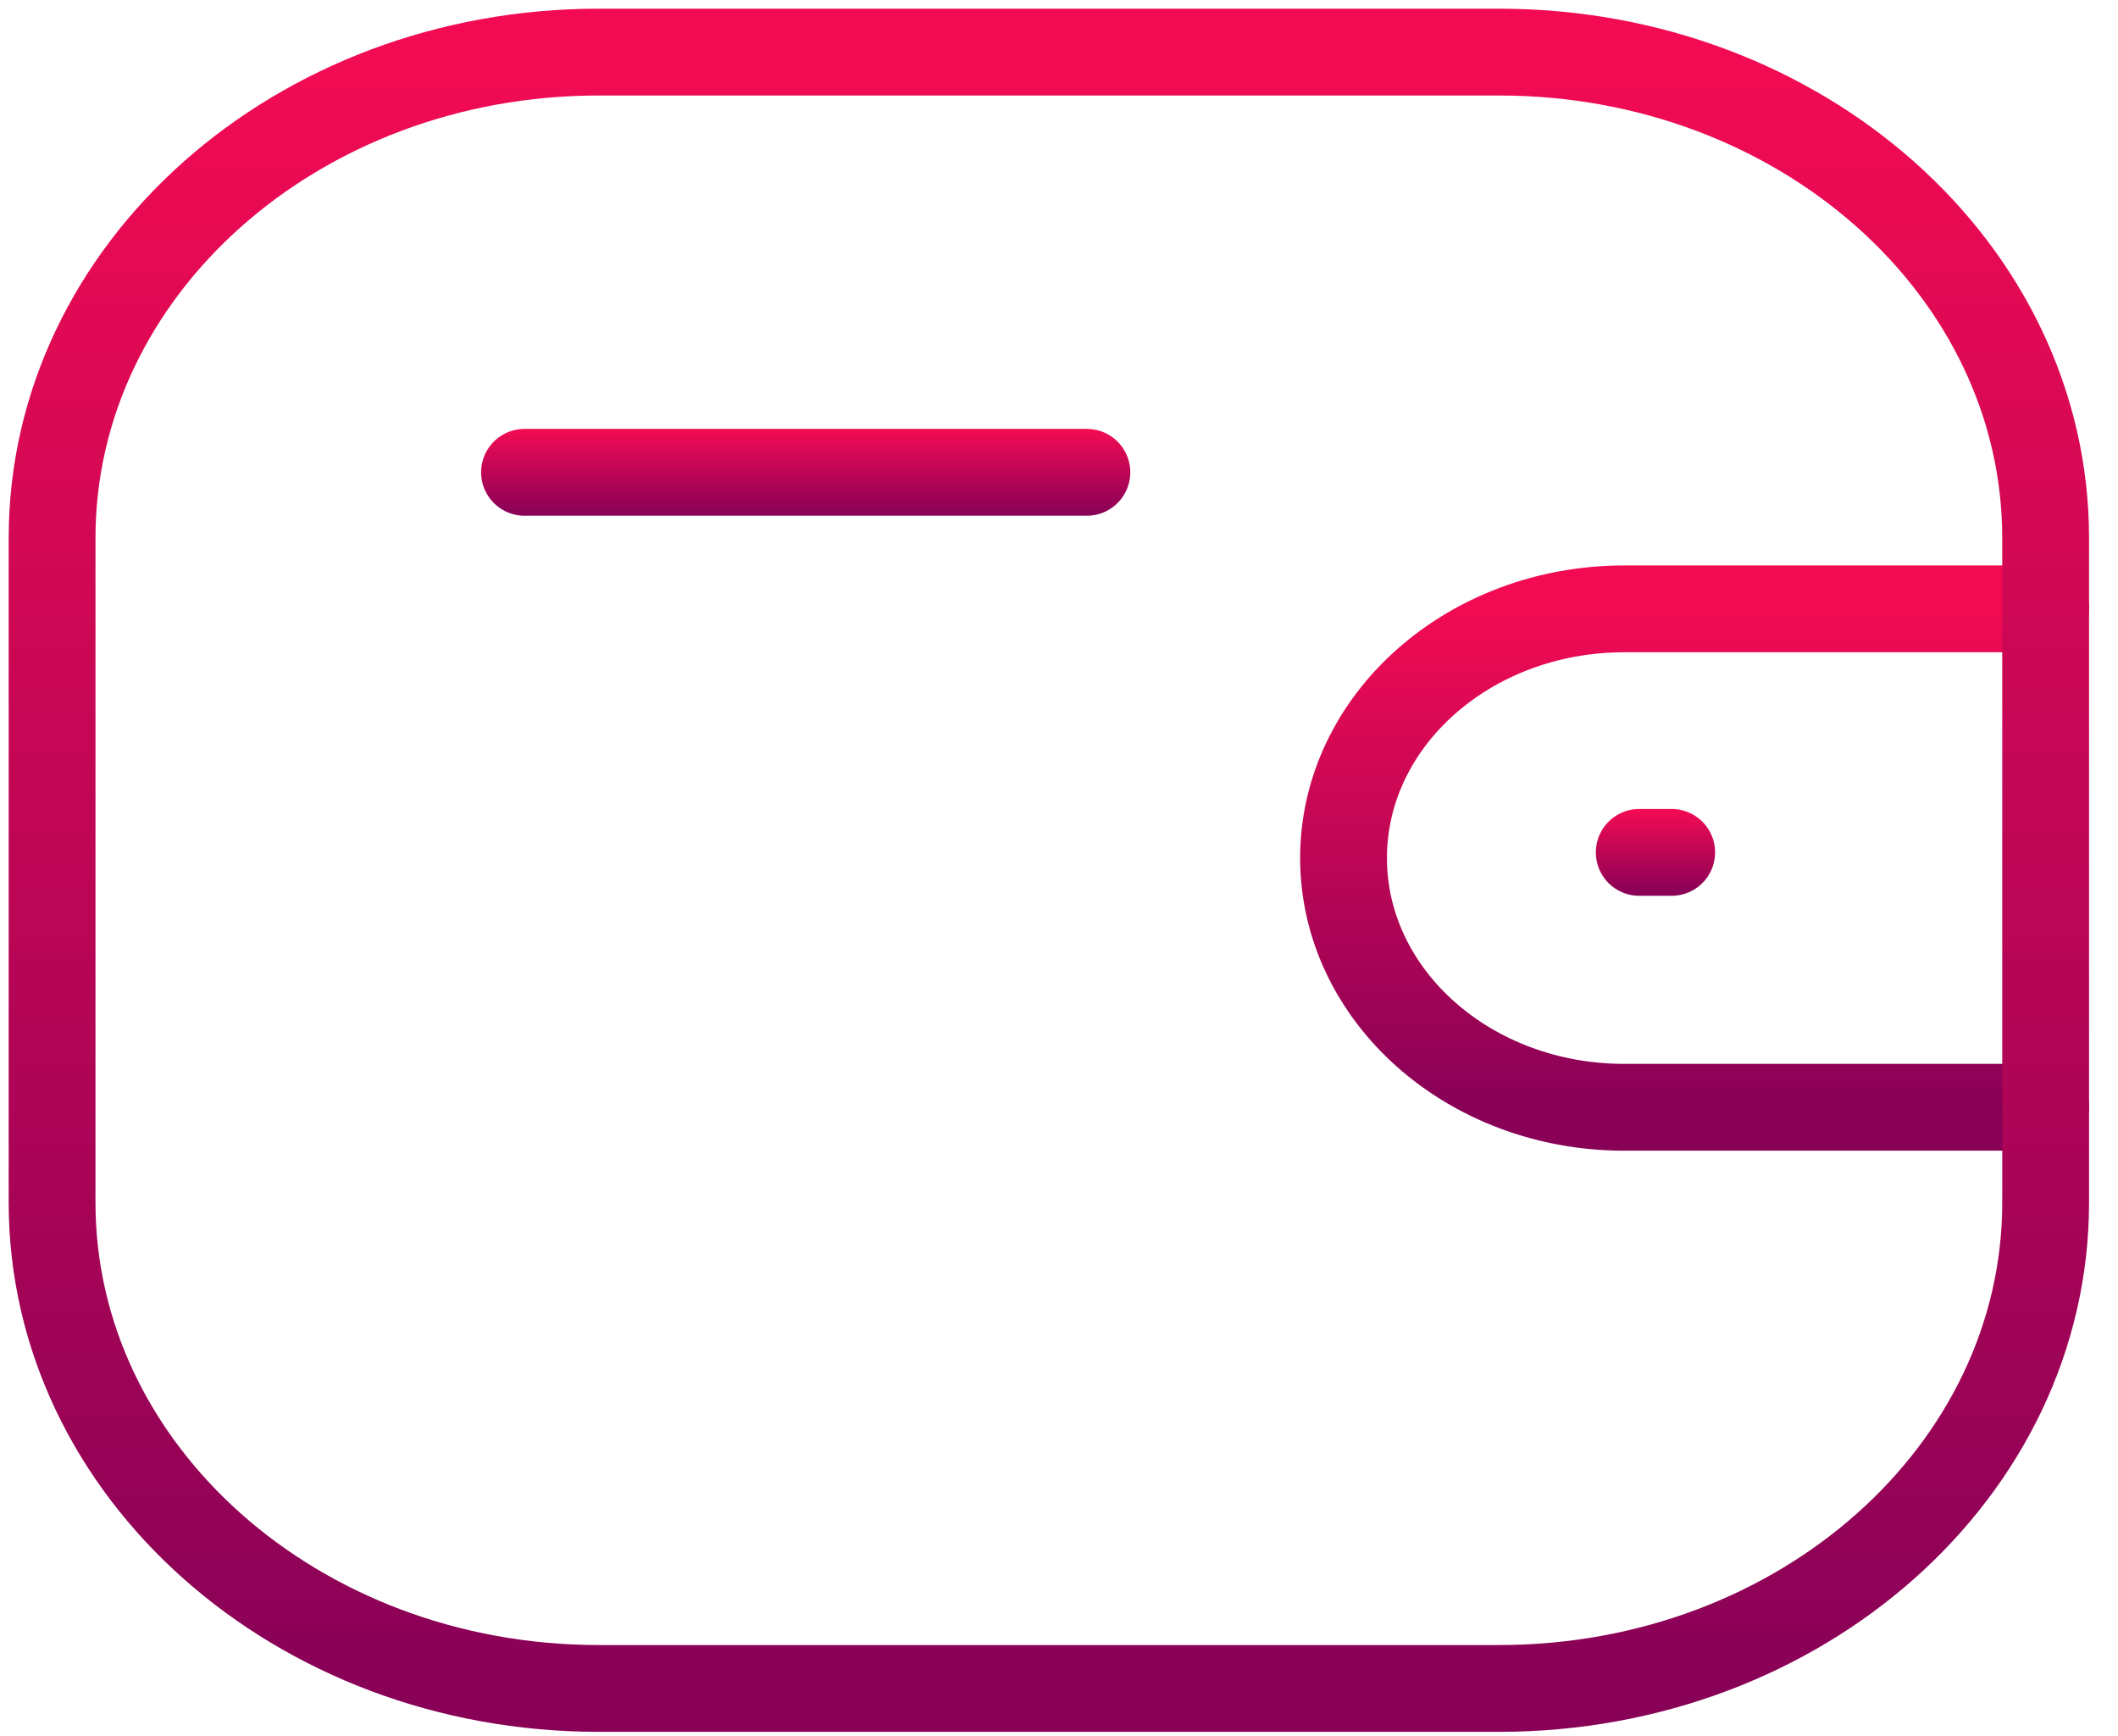
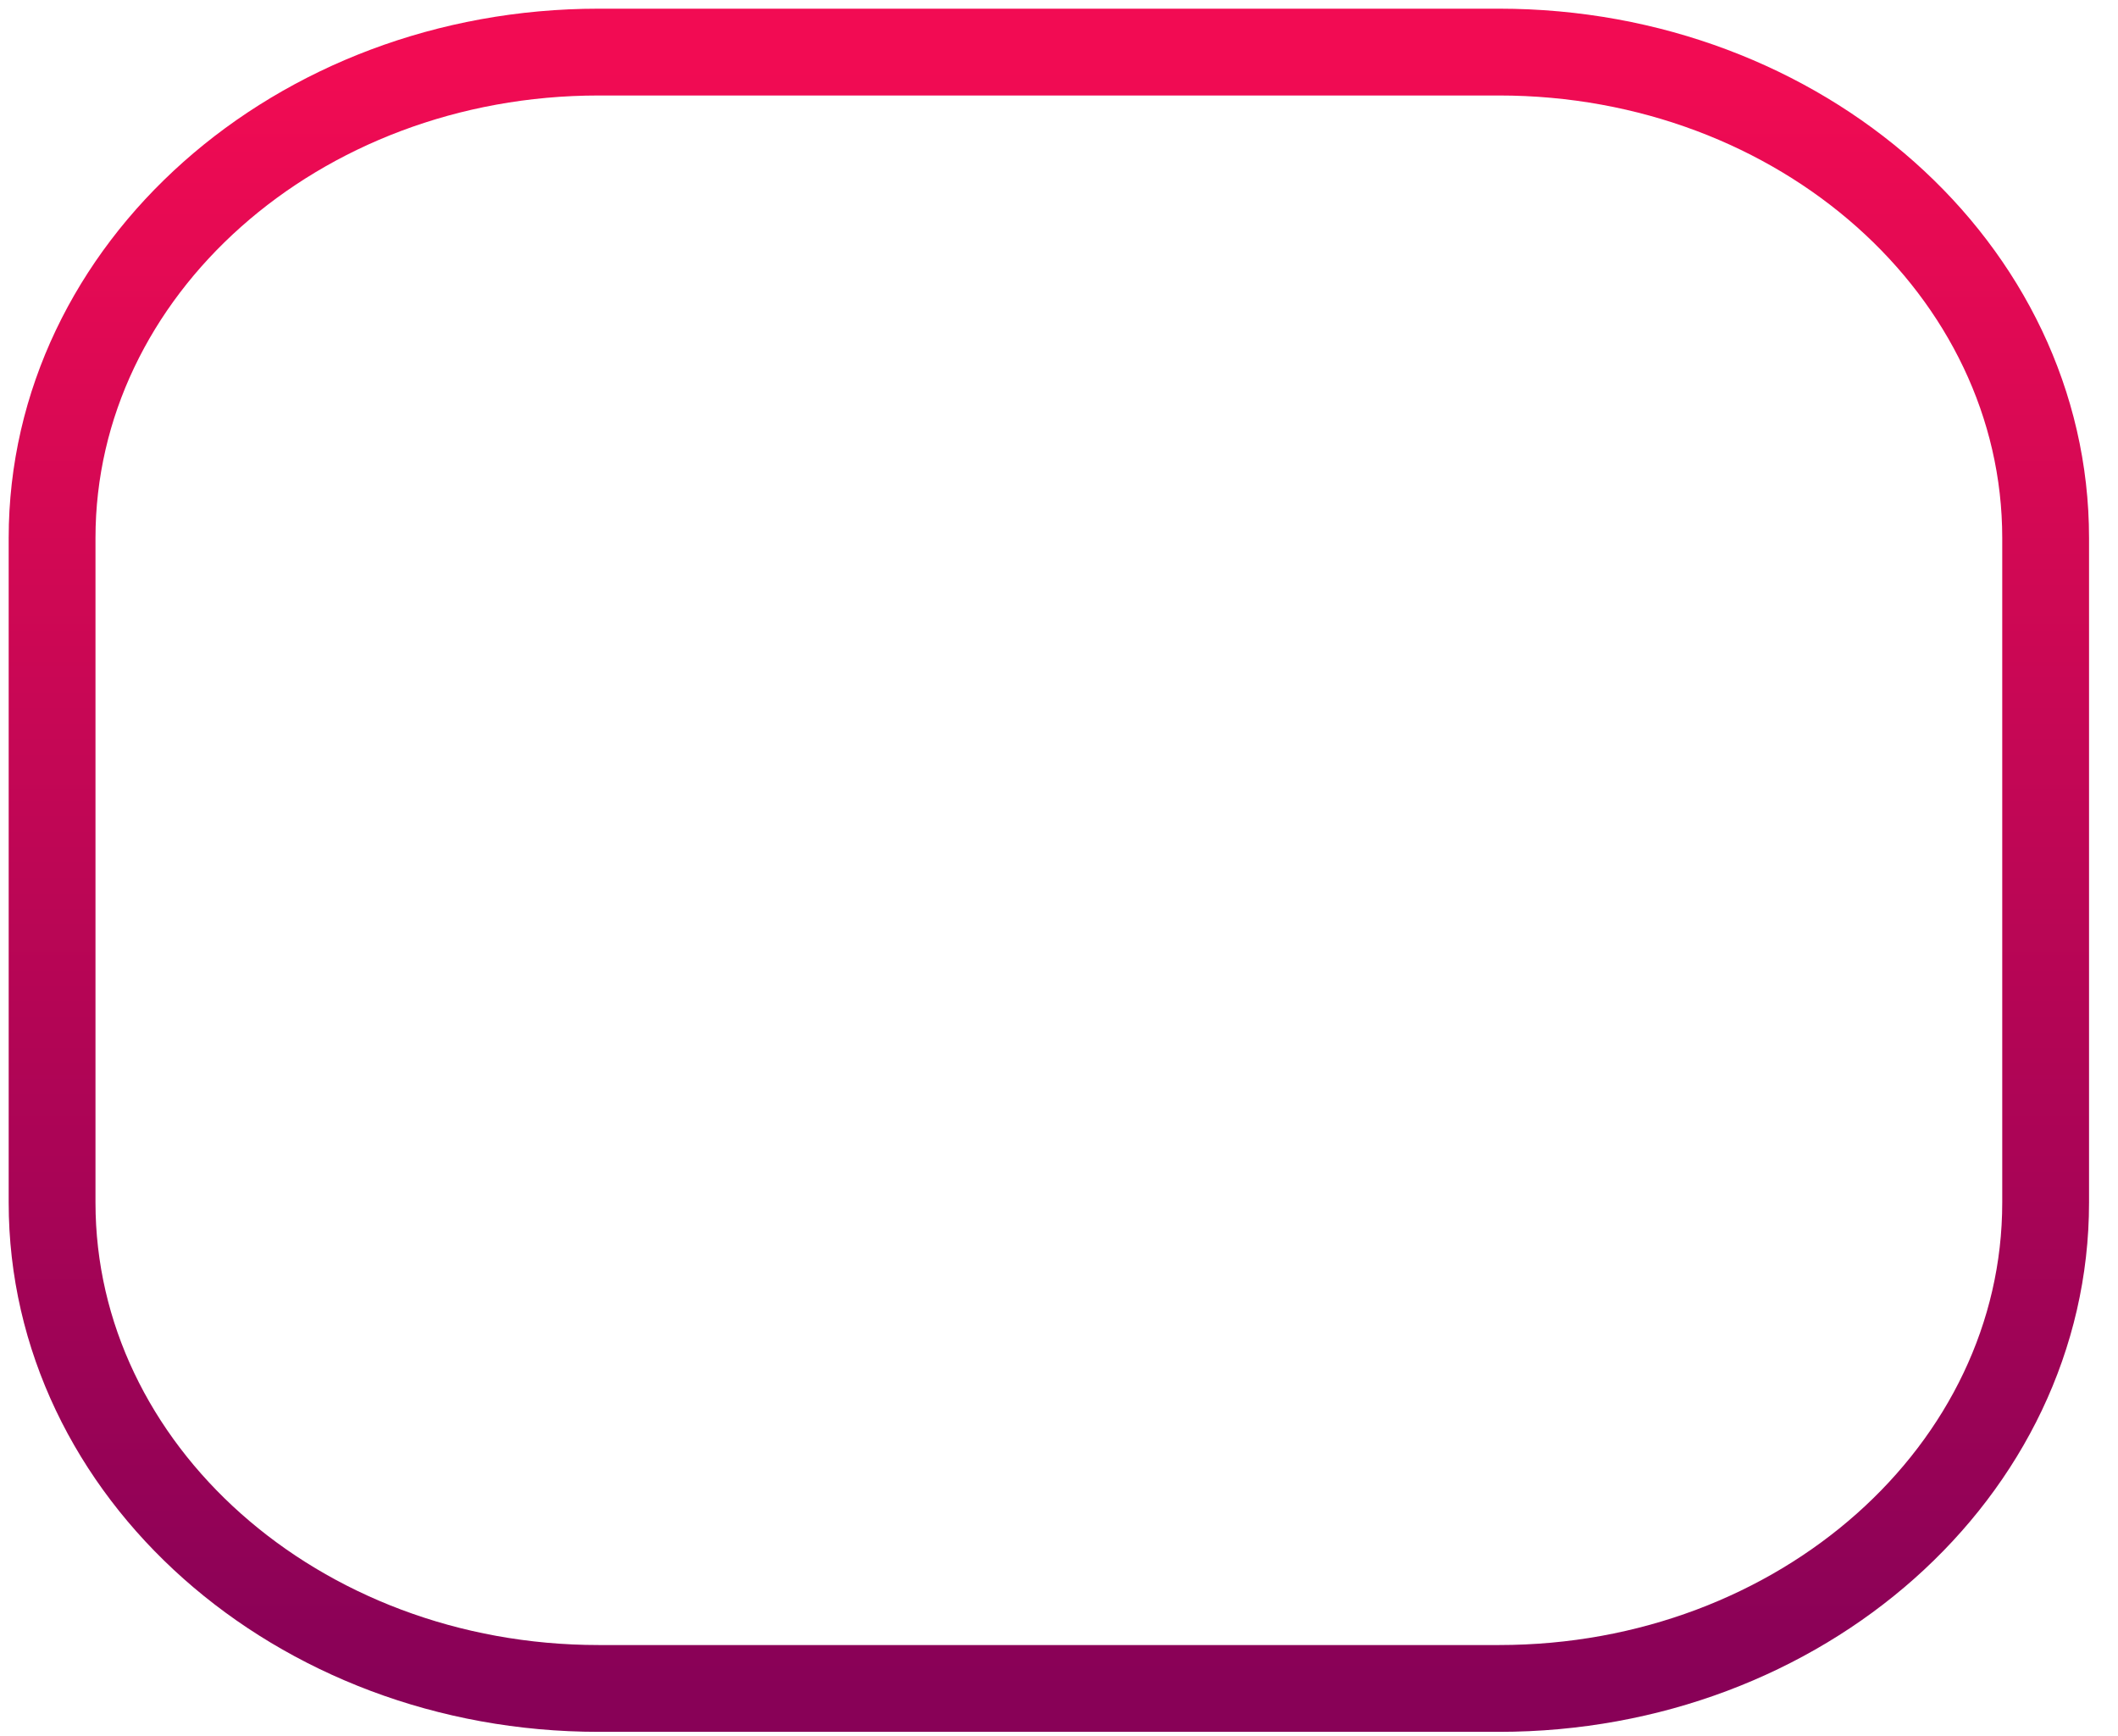
<svg xmlns="http://www.w3.org/2000/svg" width="61" height="50" viewBox="0 0 61 50" fill="none">
-   <path d="M58.917 31.889H46.772C42.312 31.886 38.698 28.676 38.695 24.712C38.695 20.748 42.312 17.538 46.772 17.535H58.917" stroke="url(#paint0_linear_115_161)" stroke-width="2.5" stroke-linecap="round" stroke-linejoin="round" />
-   <path d="M48.146 24.548H47.211" stroke="url(#paint1_linear_115_161)" stroke-width="2.5" stroke-linecap="round" stroke-linejoin="round" />
  <path fill-rule="evenodd" clip-rule="evenodd" d="M17.243 1.5H43.173C51.868 1.5 58.916 7.765 58.916 15.494V34.633C58.916 42.361 51.868 48.626 43.173 48.626H17.243C8.549 48.626 1.5 42.361 1.5 34.633V15.494C1.5 7.765 8.549 1.5 17.243 1.5Z" stroke="url(#paint2_linear_115_161)" stroke-width="2.5" stroke-linecap="round" stroke-linejoin="round" />
-   <path d="M15.106 13.602H31.303" stroke="url(#paint3_linear_115_161)" stroke-width="2.5" stroke-linecap="round" stroke-linejoin="round" />
  <defs>
    <linearGradient id="paint0_linear_115_161" x1="48.806" y1="17.535" x2="48.806" y2="31.889" gradientUnits="userSpaceOnUse">
      <stop stop-color="#F20B53" />
      <stop offset="1" stop-color="#880157" />
    </linearGradient>
    <linearGradient id="paint1_linear_115_161" x1="47.679" y1="23.332" x2="47.679" y2="25.763" gradientUnits="userSpaceOnUse">
      <stop stop-color="#F20B53" />
      <stop offset="1" stop-color="#880157" />
    </linearGradient>
    <linearGradient id="paint2_linear_115_161" x1="30.208" y1="1.5" x2="30.208" y2="48.626" gradientUnits="userSpaceOnUse">
      <stop stop-color="#F20B53" />
      <stop offset="1" stop-color="#880157" />
    </linearGradient>
    <linearGradient id="paint3_linear_115_161" x1="23.205" y1="12.387" x2="23.205" y2="14.817" gradientUnits="userSpaceOnUse">
      <stop stop-color="#F20B53" />
      <stop offset="1" stop-color="#880157" />
    </linearGradient>
  </defs>
</svg>